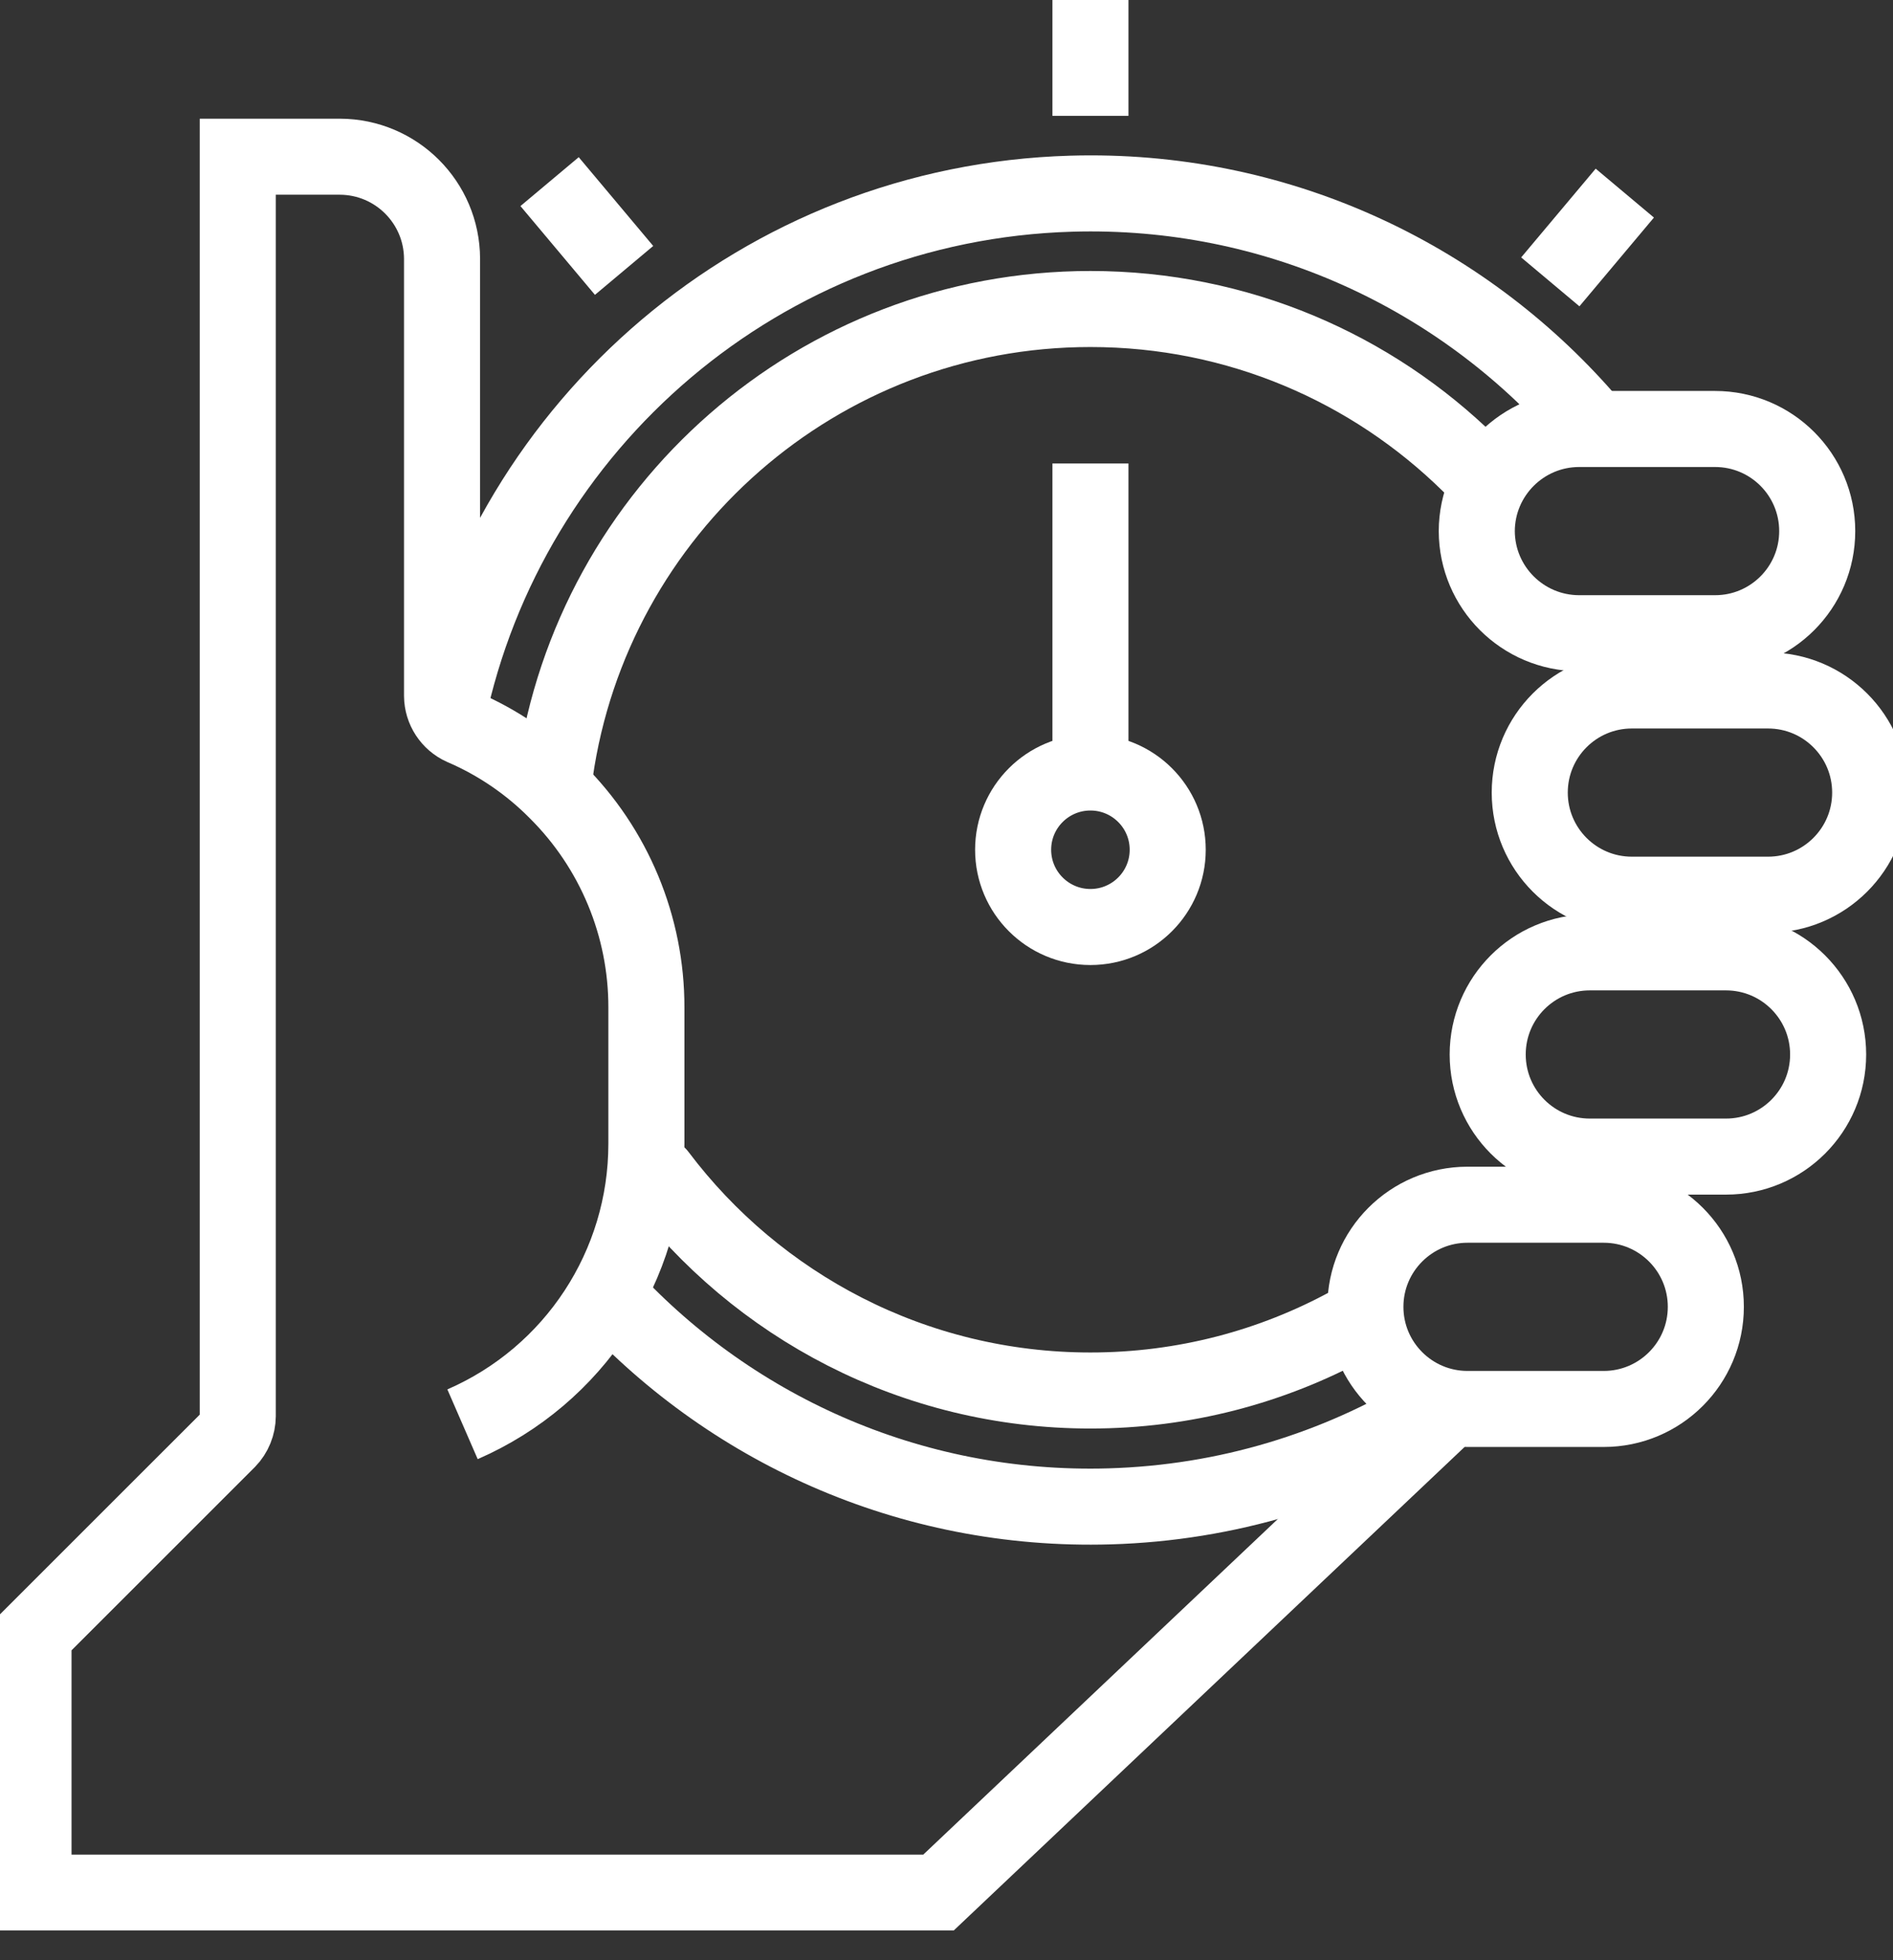
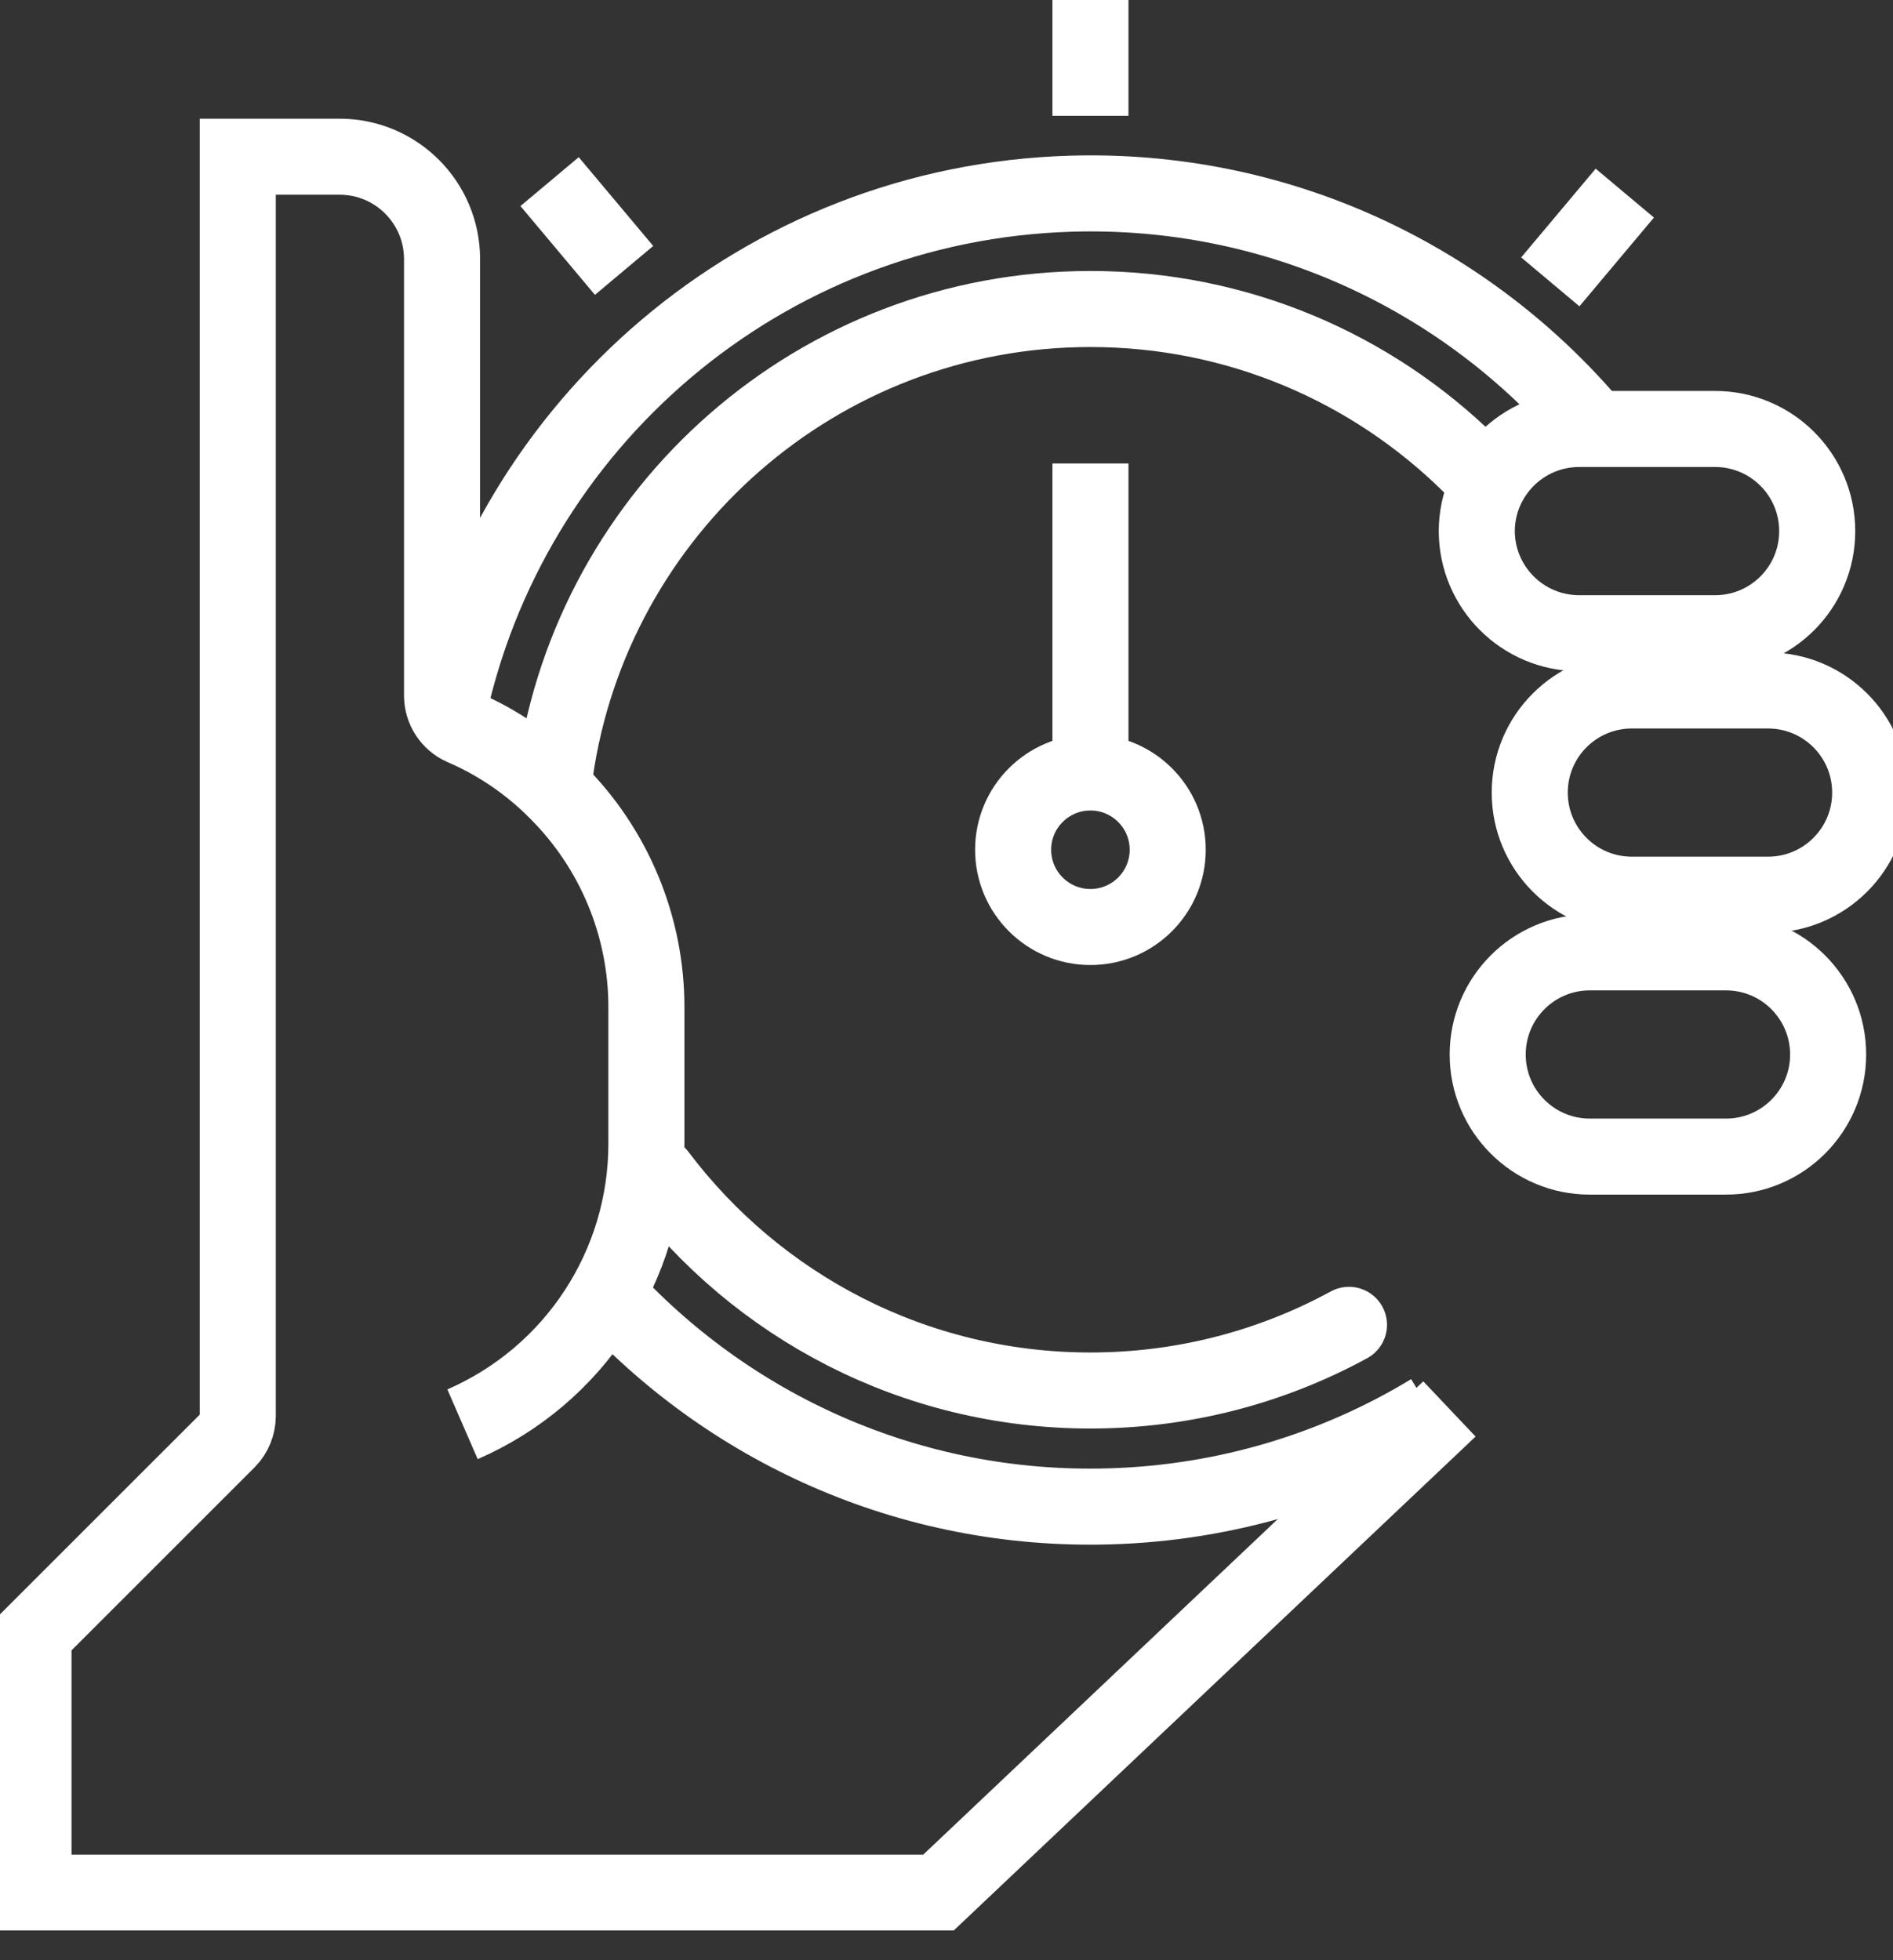
<svg xmlns="http://www.w3.org/2000/svg" width="56" height="58" viewBox="0 0 56 58" fill="none">
  <rect x="0" y="0" width="56" height="58" fill="#333333" stroke="none" />
  <g clip-path="url(#clip0_891_36481)">
    <path d="M42.329 41.769C39.55 43.456 36.309 44.469 32.827 44.571C26.893 44.745 21.503 42.24 17.819 38.151" stroke="white" stroke-width="2.25" stroke-miterlimit="10" />
    <path d="M13.244 21.134C15.049 12.554 22.537 5.998 31.689 5.731C37.732 5.554 43.212 8.156 46.901 12.381" stroke="white" stroke-width="2.25" stroke-miterlimit="10" />
    <path d="M39.906 39.2C37.634 40.438 35.028 41.143 32.258 41.143C27.032 41.143 22.392 38.638 19.472 34.764" stroke="white" stroke-width="2.25" stroke-miterlimit="10" stroke-linecap="round" />
    <path d="M16.42 22.857C17.529 15.103 24.198 9.143 32.258 9.143C36.626 9.143 40.584 10.893 43.471 13.731" stroke="white" stroke-width="2.25" stroke-miterlimit="10" stroke-linecap="round" />
    <path d="M32.258 27.429C33.52 27.429 34.544 26.405 34.544 25.143C34.544 23.88 33.52 22.857 32.258 22.857C30.995 22.857 29.971 23.88 29.971 25.143C29.971 26.405 30.995 27.429 32.258 27.429Z" stroke="white" stroke-width="2.25" stroke-miterlimit="10" />
    <path d="M32.258 13.714V22.857" stroke="white" stroke-width="2.25" stroke-miterlimit="10" />
    <path d="M32.258 0V3.428" stroke="white" stroke-width="2.25" stroke-miterlimit="10" />
    <path d="M48.066 5.714L45.862 8.34" stroke="white" stroke-width="2.25" stroke-miterlimit="10" />
    <path d="M16.258 5.374L18.462 8.001" stroke="white" stroke-width="2.25" stroke-miterlimit="10" />
    <path d="M52.303 20.43H48.275C46.606 20.43 45.254 21.783 45.254 23.452C45.254 25.12 46.606 26.473 48.275 26.473H52.303C53.972 26.473 55.325 25.12 55.325 23.452C55.325 21.783 53.972 20.43 52.303 20.43V20.43Z" stroke="white" stroke-width="2.25" stroke-miterlimit="10" />
    <path d="M50.737 12.693H46.709C45.042 12.698 43.692 14.049 43.687 15.715C43.692 17.381 45.042 18.731 46.709 18.736H50.737C52.406 18.736 53.758 17.384 53.758 15.715C53.758 14.046 52.406 12.693 50.737 12.693Z" stroke="white" stroke-width="2.25" stroke-miterlimit="10" />
-     <path d="M47.442 35.646H43.413C41.745 35.646 40.392 36.999 40.392 38.667C40.392 40.336 41.745 41.689 43.413 41.689H47.442C49.11 41.689 50.463 40.336 50.463 38.667C50.463 36.999 49.11 35.646 47.442 35.646V35.646Z" stroke="white" stroke-width="2.25" stroke-miterlimit="10" />
    <path d="M51.059 28.179H47.031C45.362 28.179 44.01 29.532 44.01 31.201C44.01 32.87 45.362 34.222 47.031 34.222H51.059C52.728 34.222 54.081 32.87 54.081 31.201C54.081 29.532 52.728 28.179 51.059 28.179V28.179Z" stroke="white" stroke-width="2.25" stroke-miterlimit="10" />
    <path d="M13.683 42.142C16.987 40.705 19.122 37.447 19.122 33.843V29.814C19.127 27.41 18.167 25.103 16.462 23.409C15.667 22.607 14.722 21.962 13.682 21.516C13.317 21.352 13.08 20.99 13.077 20.589V7.658C13.072 5.992 11.722 4.642 10.056 4.637H7.034V41.899C7.032 42.165 6.928 42.423 6.742 42.615L0.991 48.365V56H27.761L42.878 41.689" stroke="white" stroke-width="2.25" stroke-miterlimit="10" />
  </g>
  <defs>
    <clipPath id="clip0_891_36481">
      <rect width="56" height="57.12" fill="white" />
    </clipPath>
  </defs>
</svg>